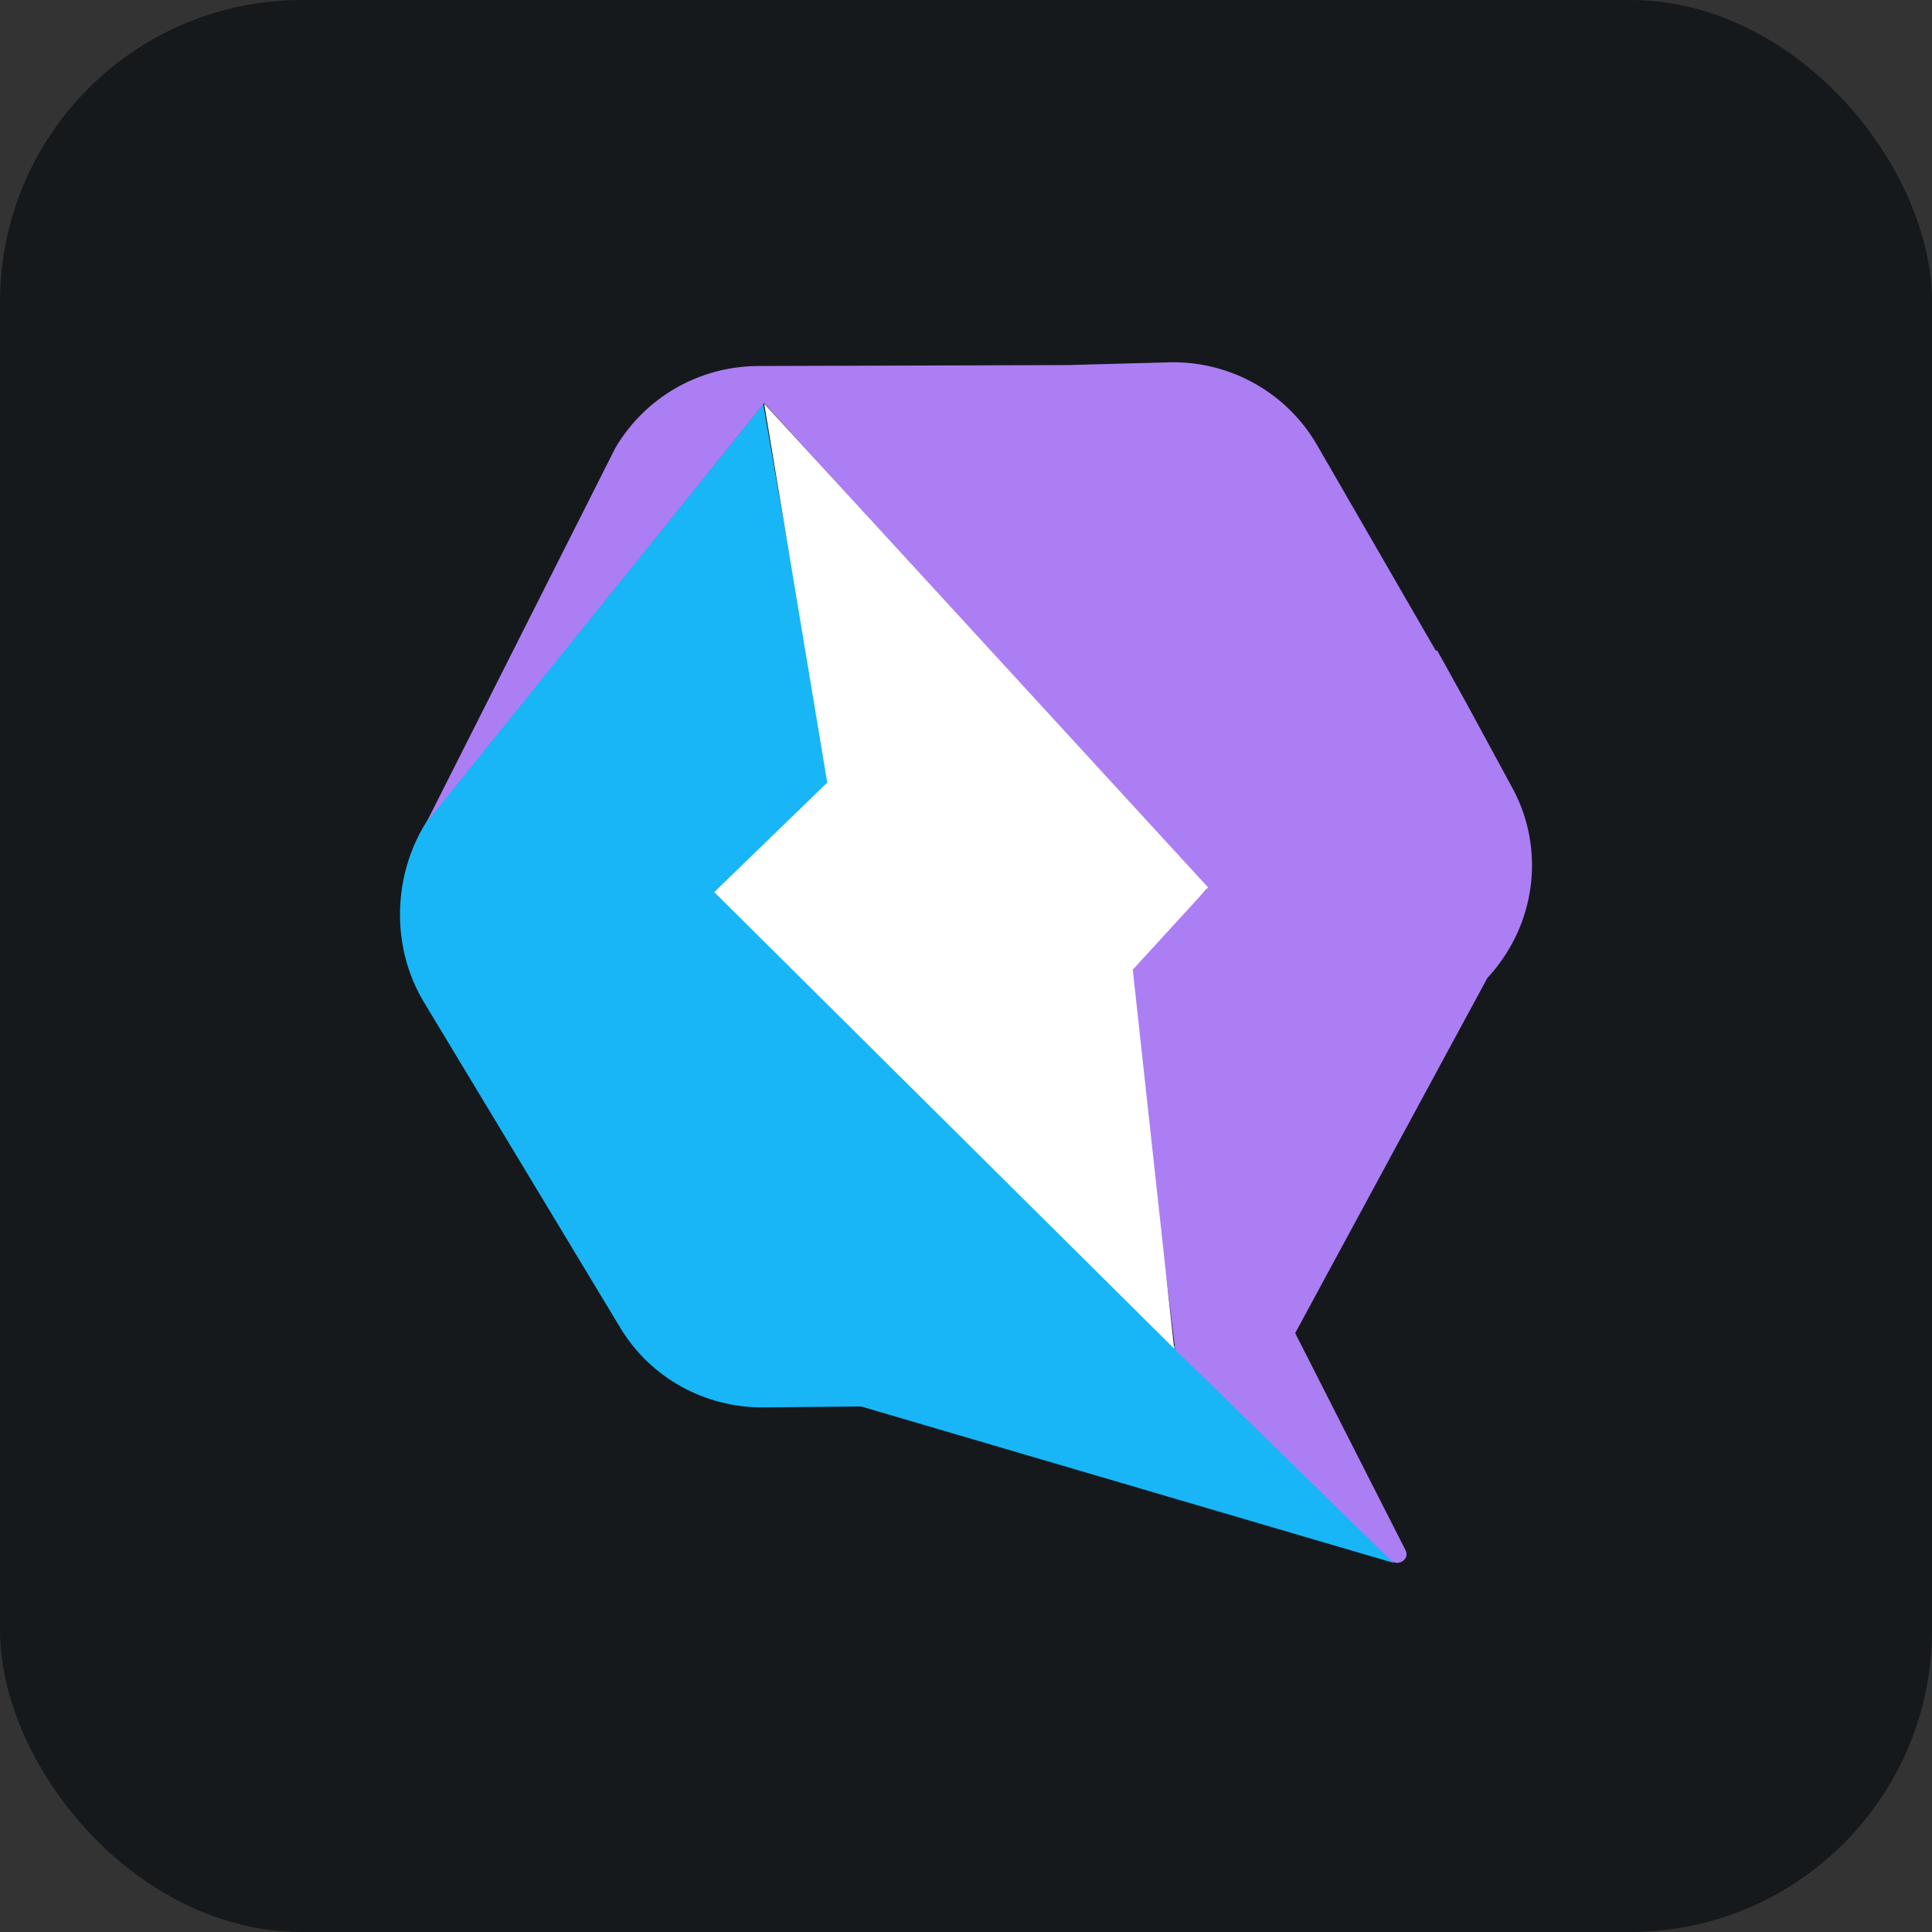
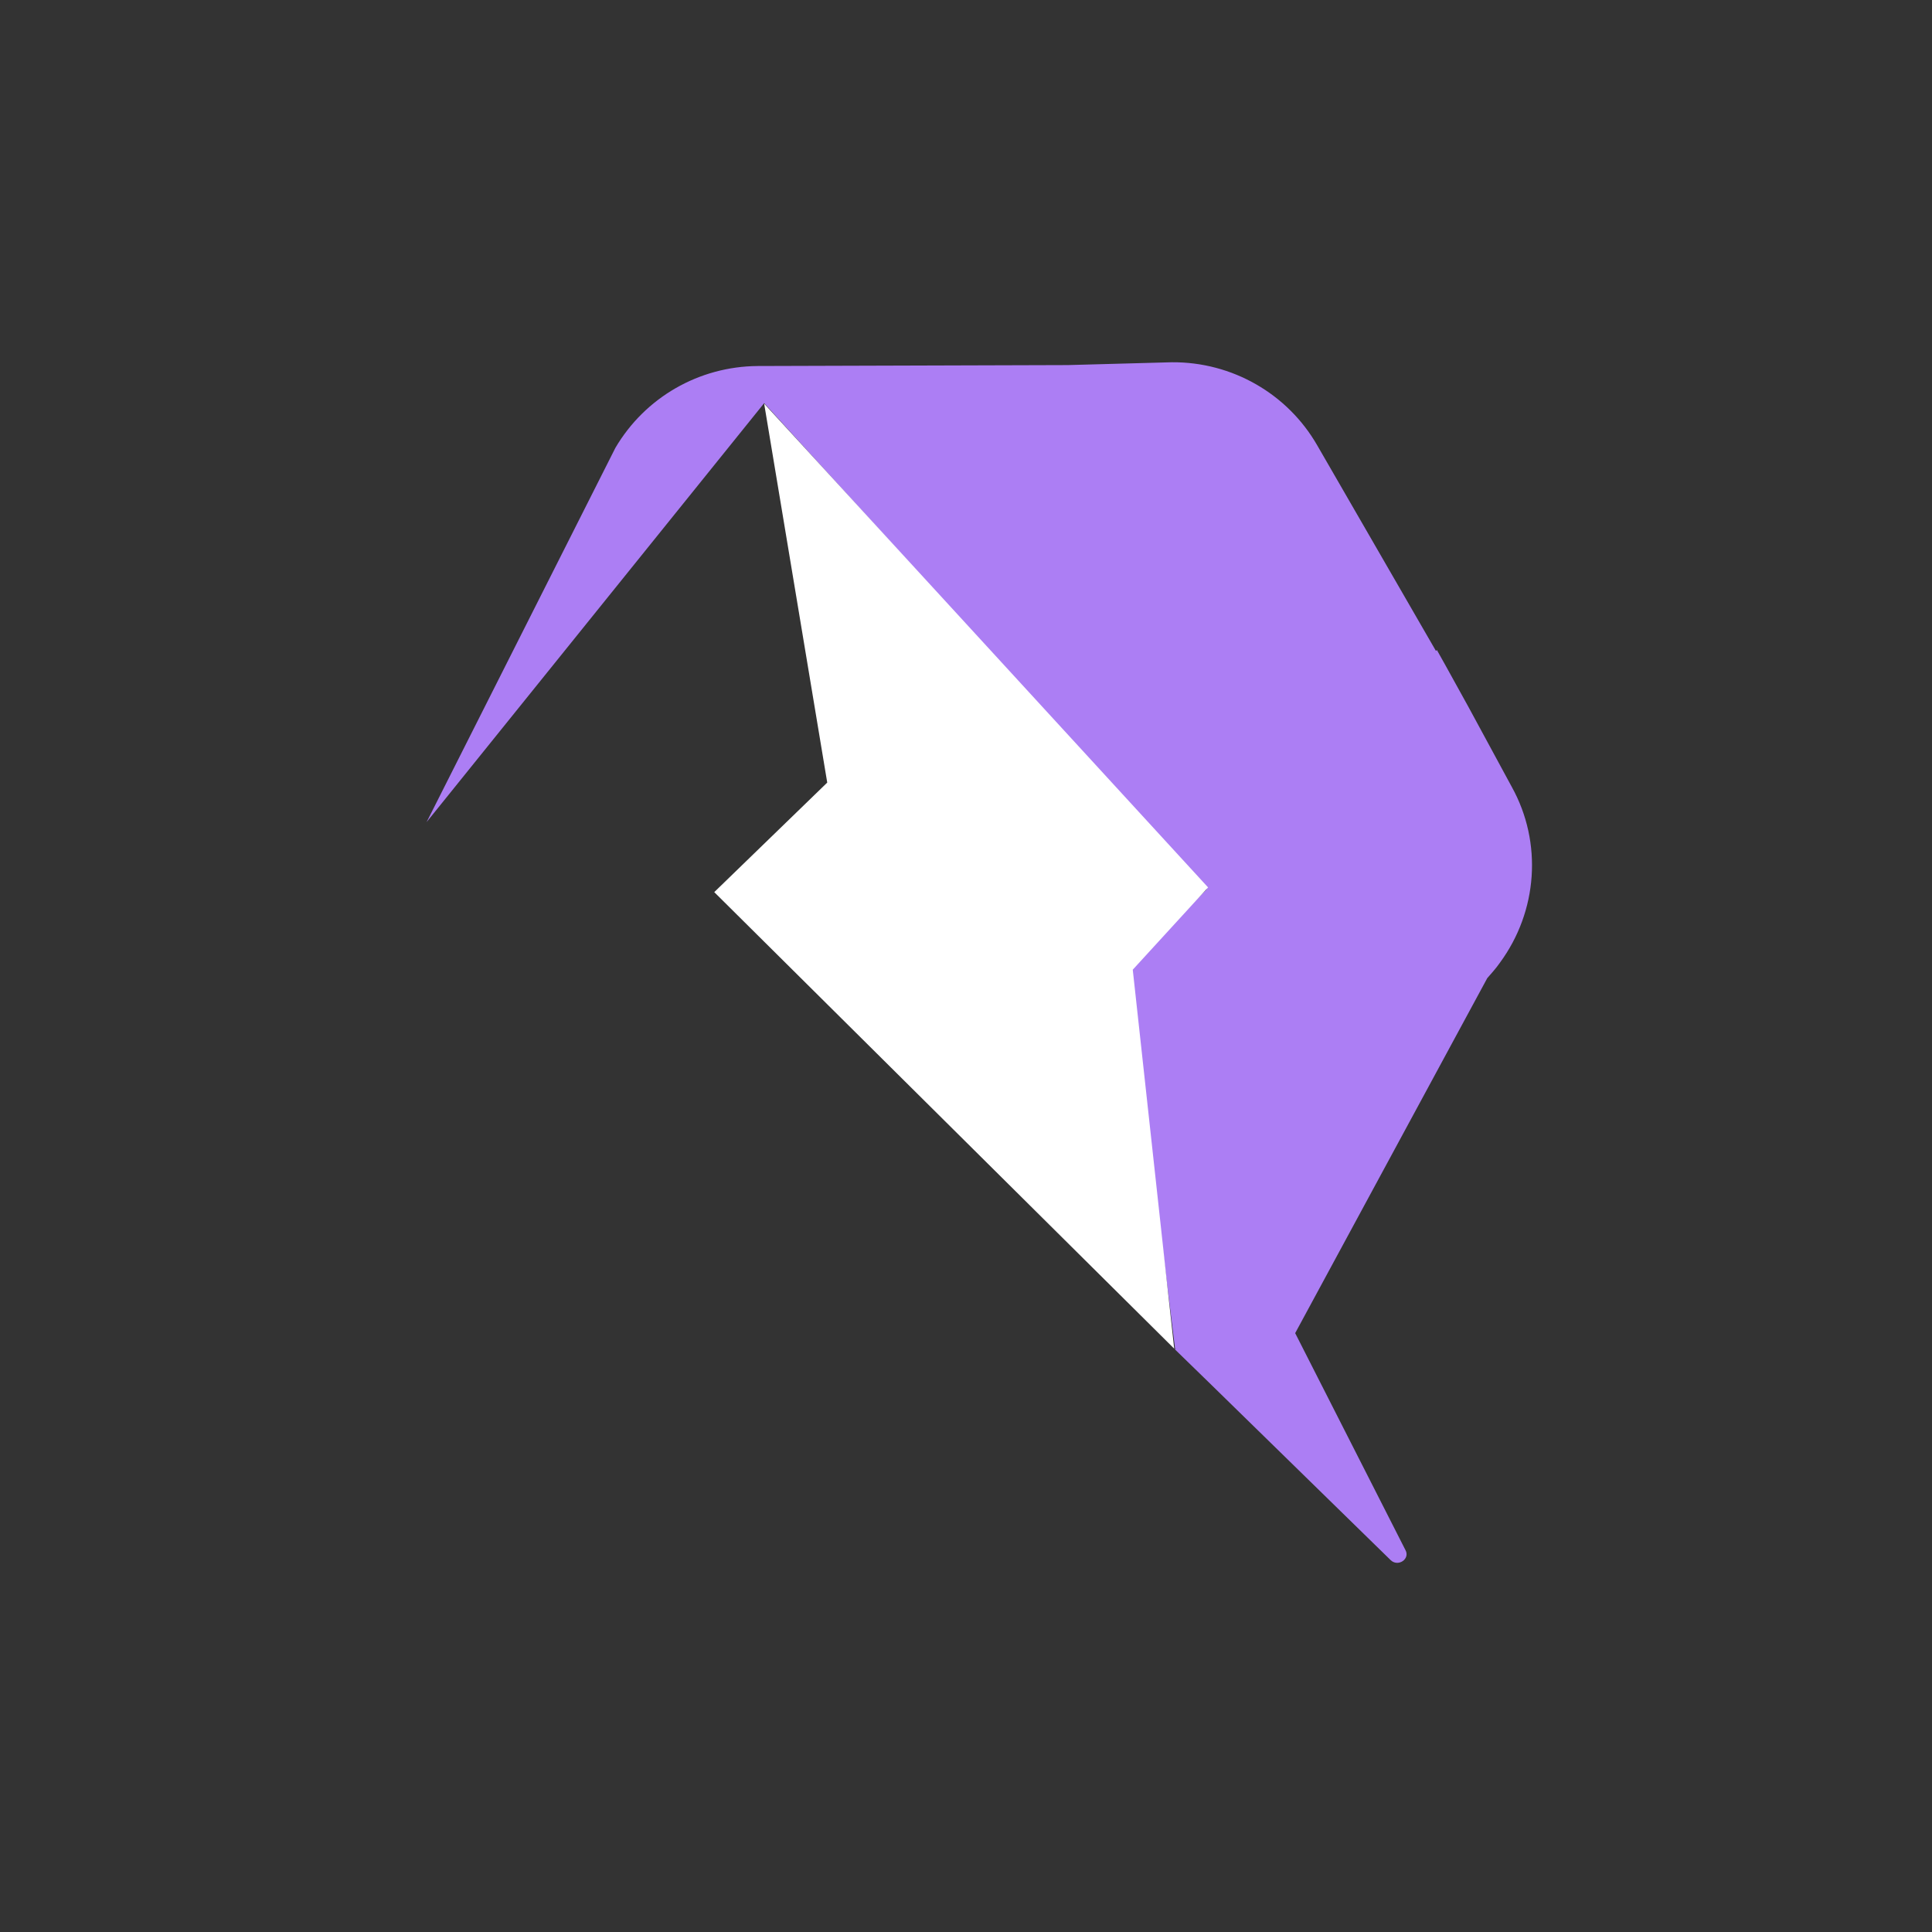
<svg xmlns="http://www.w3.org/2000/svg" width="48" height="48" viewBox="0 0 256 256" fill="none" version="1.1">
  <rect x="0" y="0" width="256" height="256" fill="#333333" stroke="none" />
  <defs>
            
        </defs>
  <g transform="translate(0, 0)">
    <svg width="256" height="256" title="Qwik" viewBox="0 0 256 256" fill="none" id="qwik">
      <style>
#qwik {
    rect {fill: #15191C}

    @media (prefers-color-scheme: light) {
        rect {fill: #F4F2ED}
    }
}
</style>
-       <rect width="256" height="256" rx="40" fill="#15191C" />
-       <path d="M184.72 207.111L156.151 178.703L155.714 178.765V178.454L94.957 118.461L109.928 104.007L101.132 53.546L59.401 105.254C52.29 112.418 50.98 124.068 56.095 132.665L82.169 175.9C86.161 182.565 93.397 186.552 101.195 186.49L114.107 186.365L184.72 207.111Z" fill="#18B6F6" />
      <path d="M200.313 104.256L194.574 93.666L191.579 88.246L190.394 86.128L190.27 86.252L174.55 59.028C170.62 52.175 163.26 47.939 155.275 48.001L141.489 48.375L100.381 48.5C92.584 48.562 85.473 52.674 81.543 59.34L56.529 108.929L101.255 53.421L159.891 117.837L149.473 128.366L155.711 178.765L155.774 178.64V178.765H155.649L155.774 178.889L160.639 183.624L184.281 206.737C185.279 207.671 186.901 206.55 186.215 205.366L171.618 176.647L197.069 129.612L197.88 128.677C198.192 128.303 198.503 127.93 198.753 127.556C203.744 120.765 204.43 111.67 200.313 104.256Z" fill="#AC7EF4" />
-       <path d="M160.078 117.588L101.254 53.484L109.613 103.696L94.642 118.211L155.586 178.703L150.097 128.49L160.078 117.588Z" fill="white" />
+       <path d="M160.078 117.588L101.254 53.484L109.613 103.696L94.642 118.211L155.586 178.703L150.097 128.49Z" fill="white" />
    </svg>
  </g>
</svg>